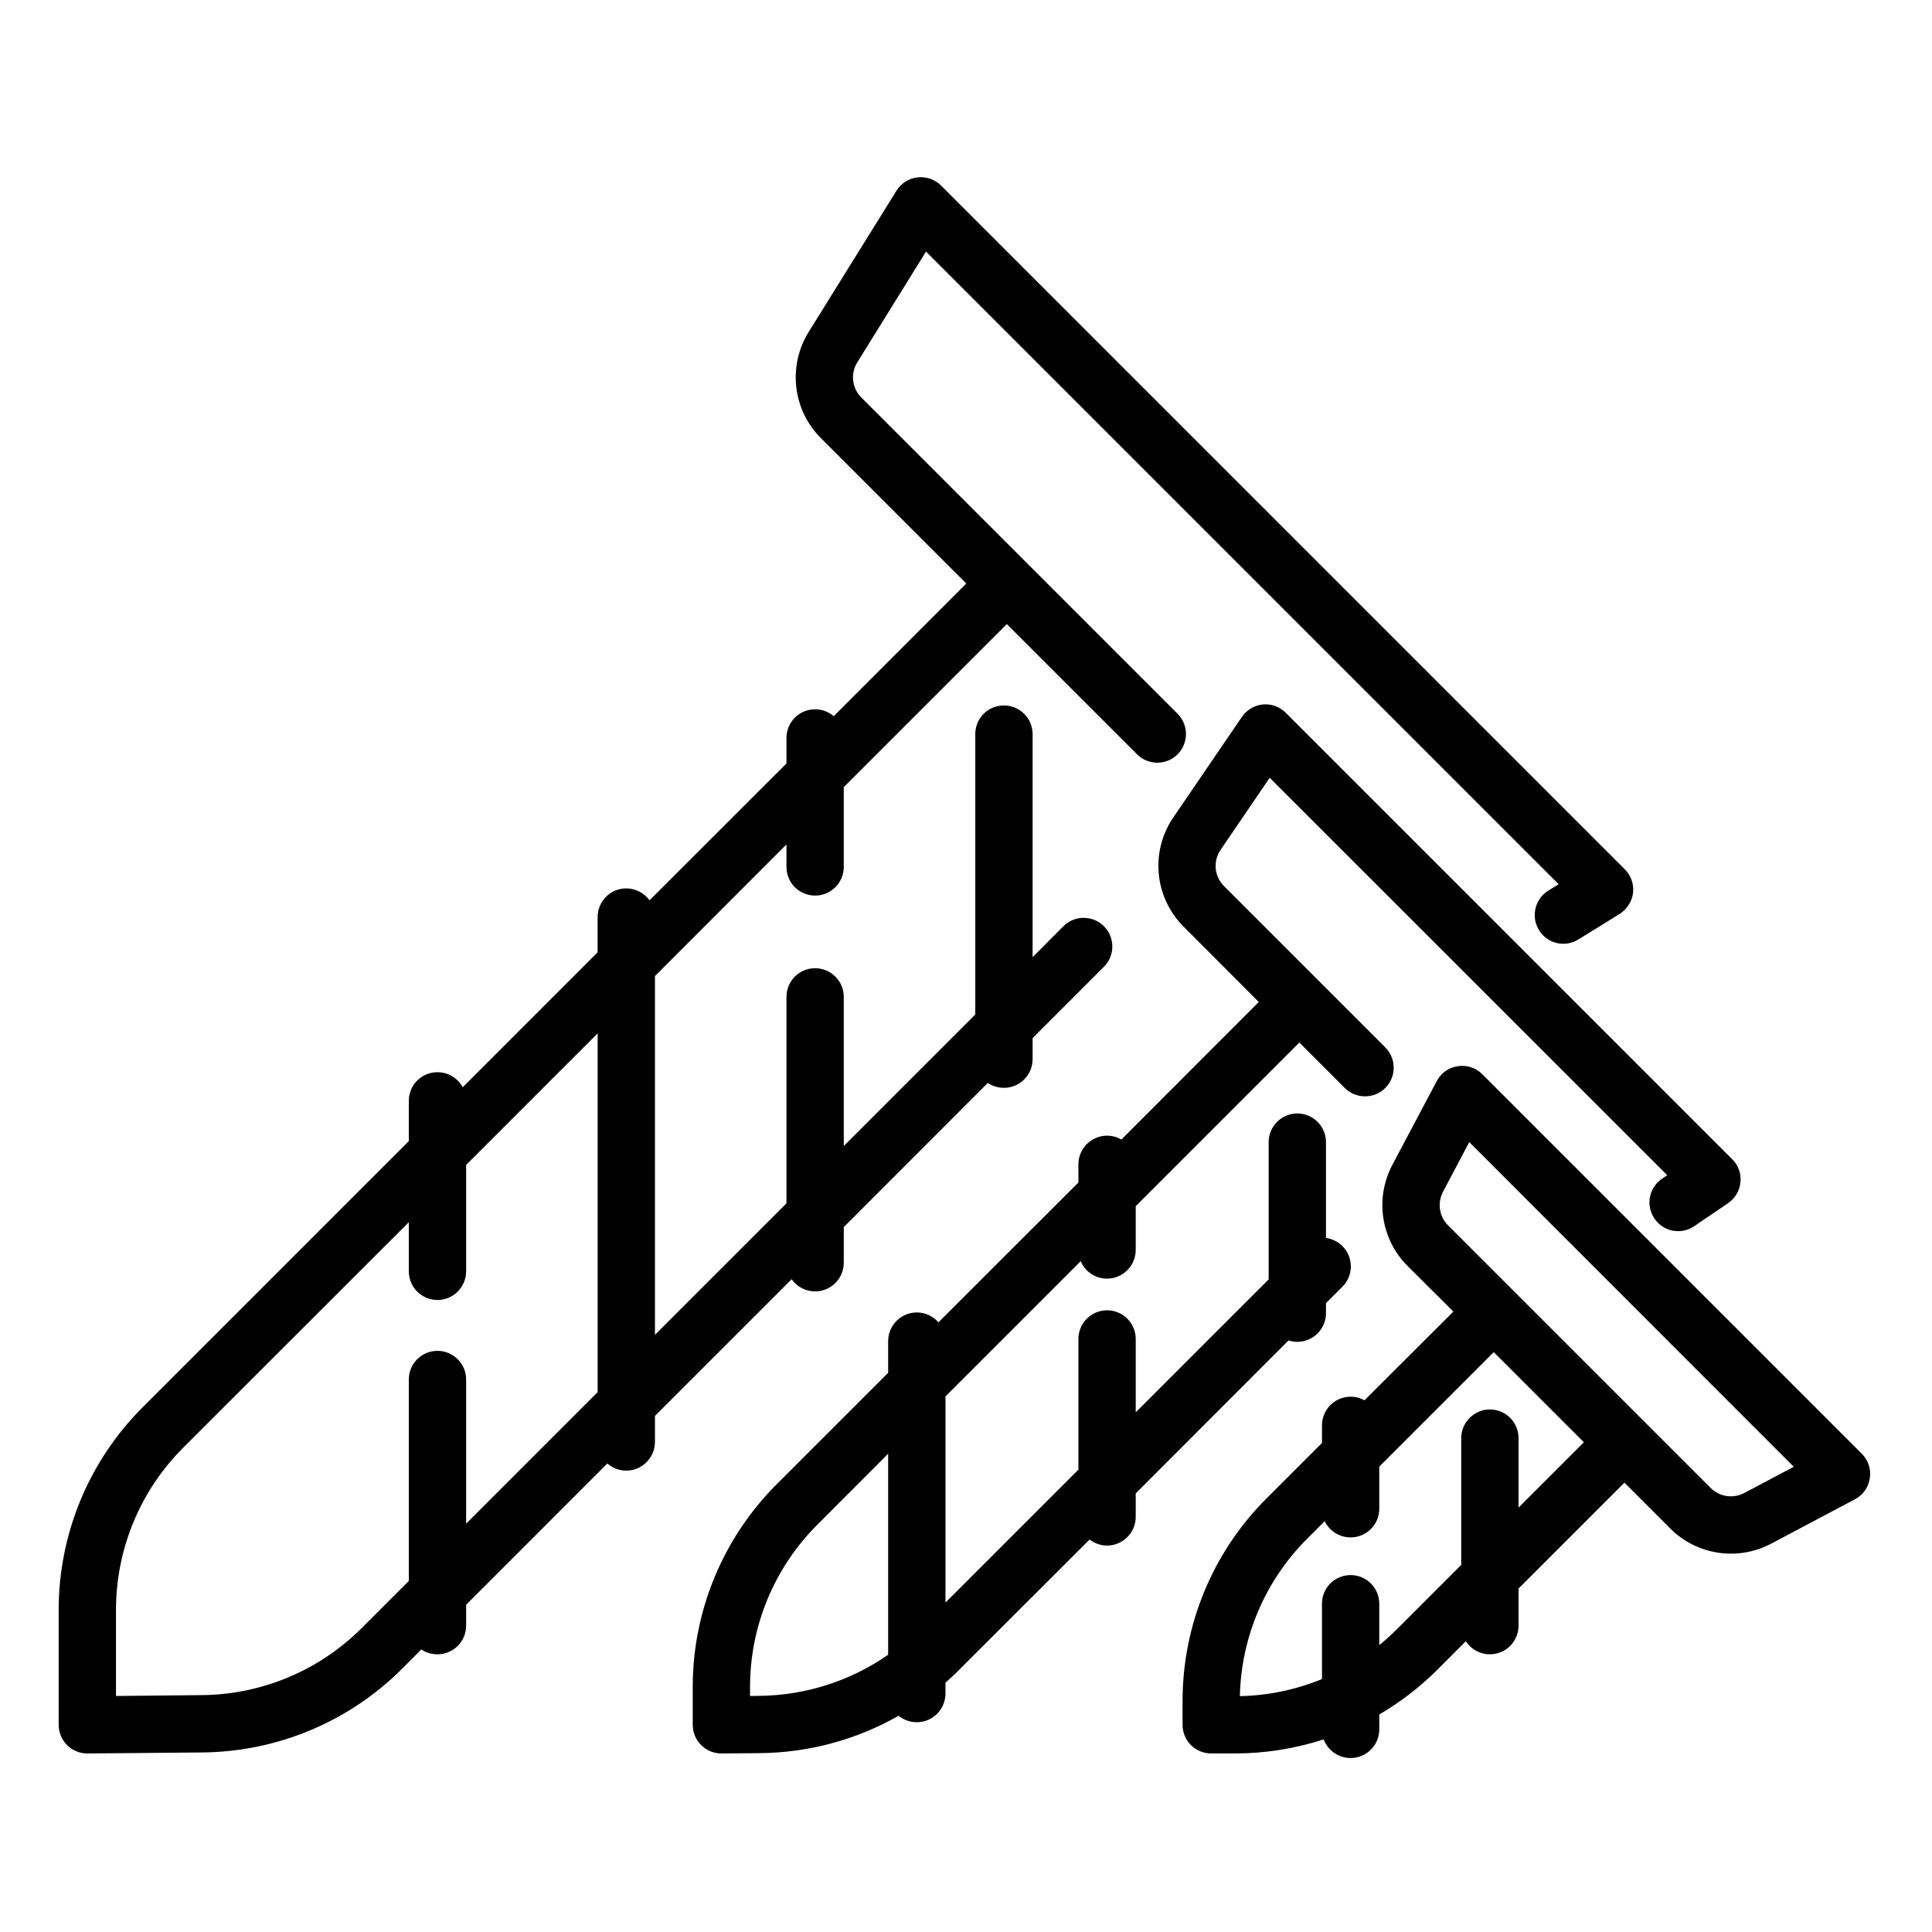
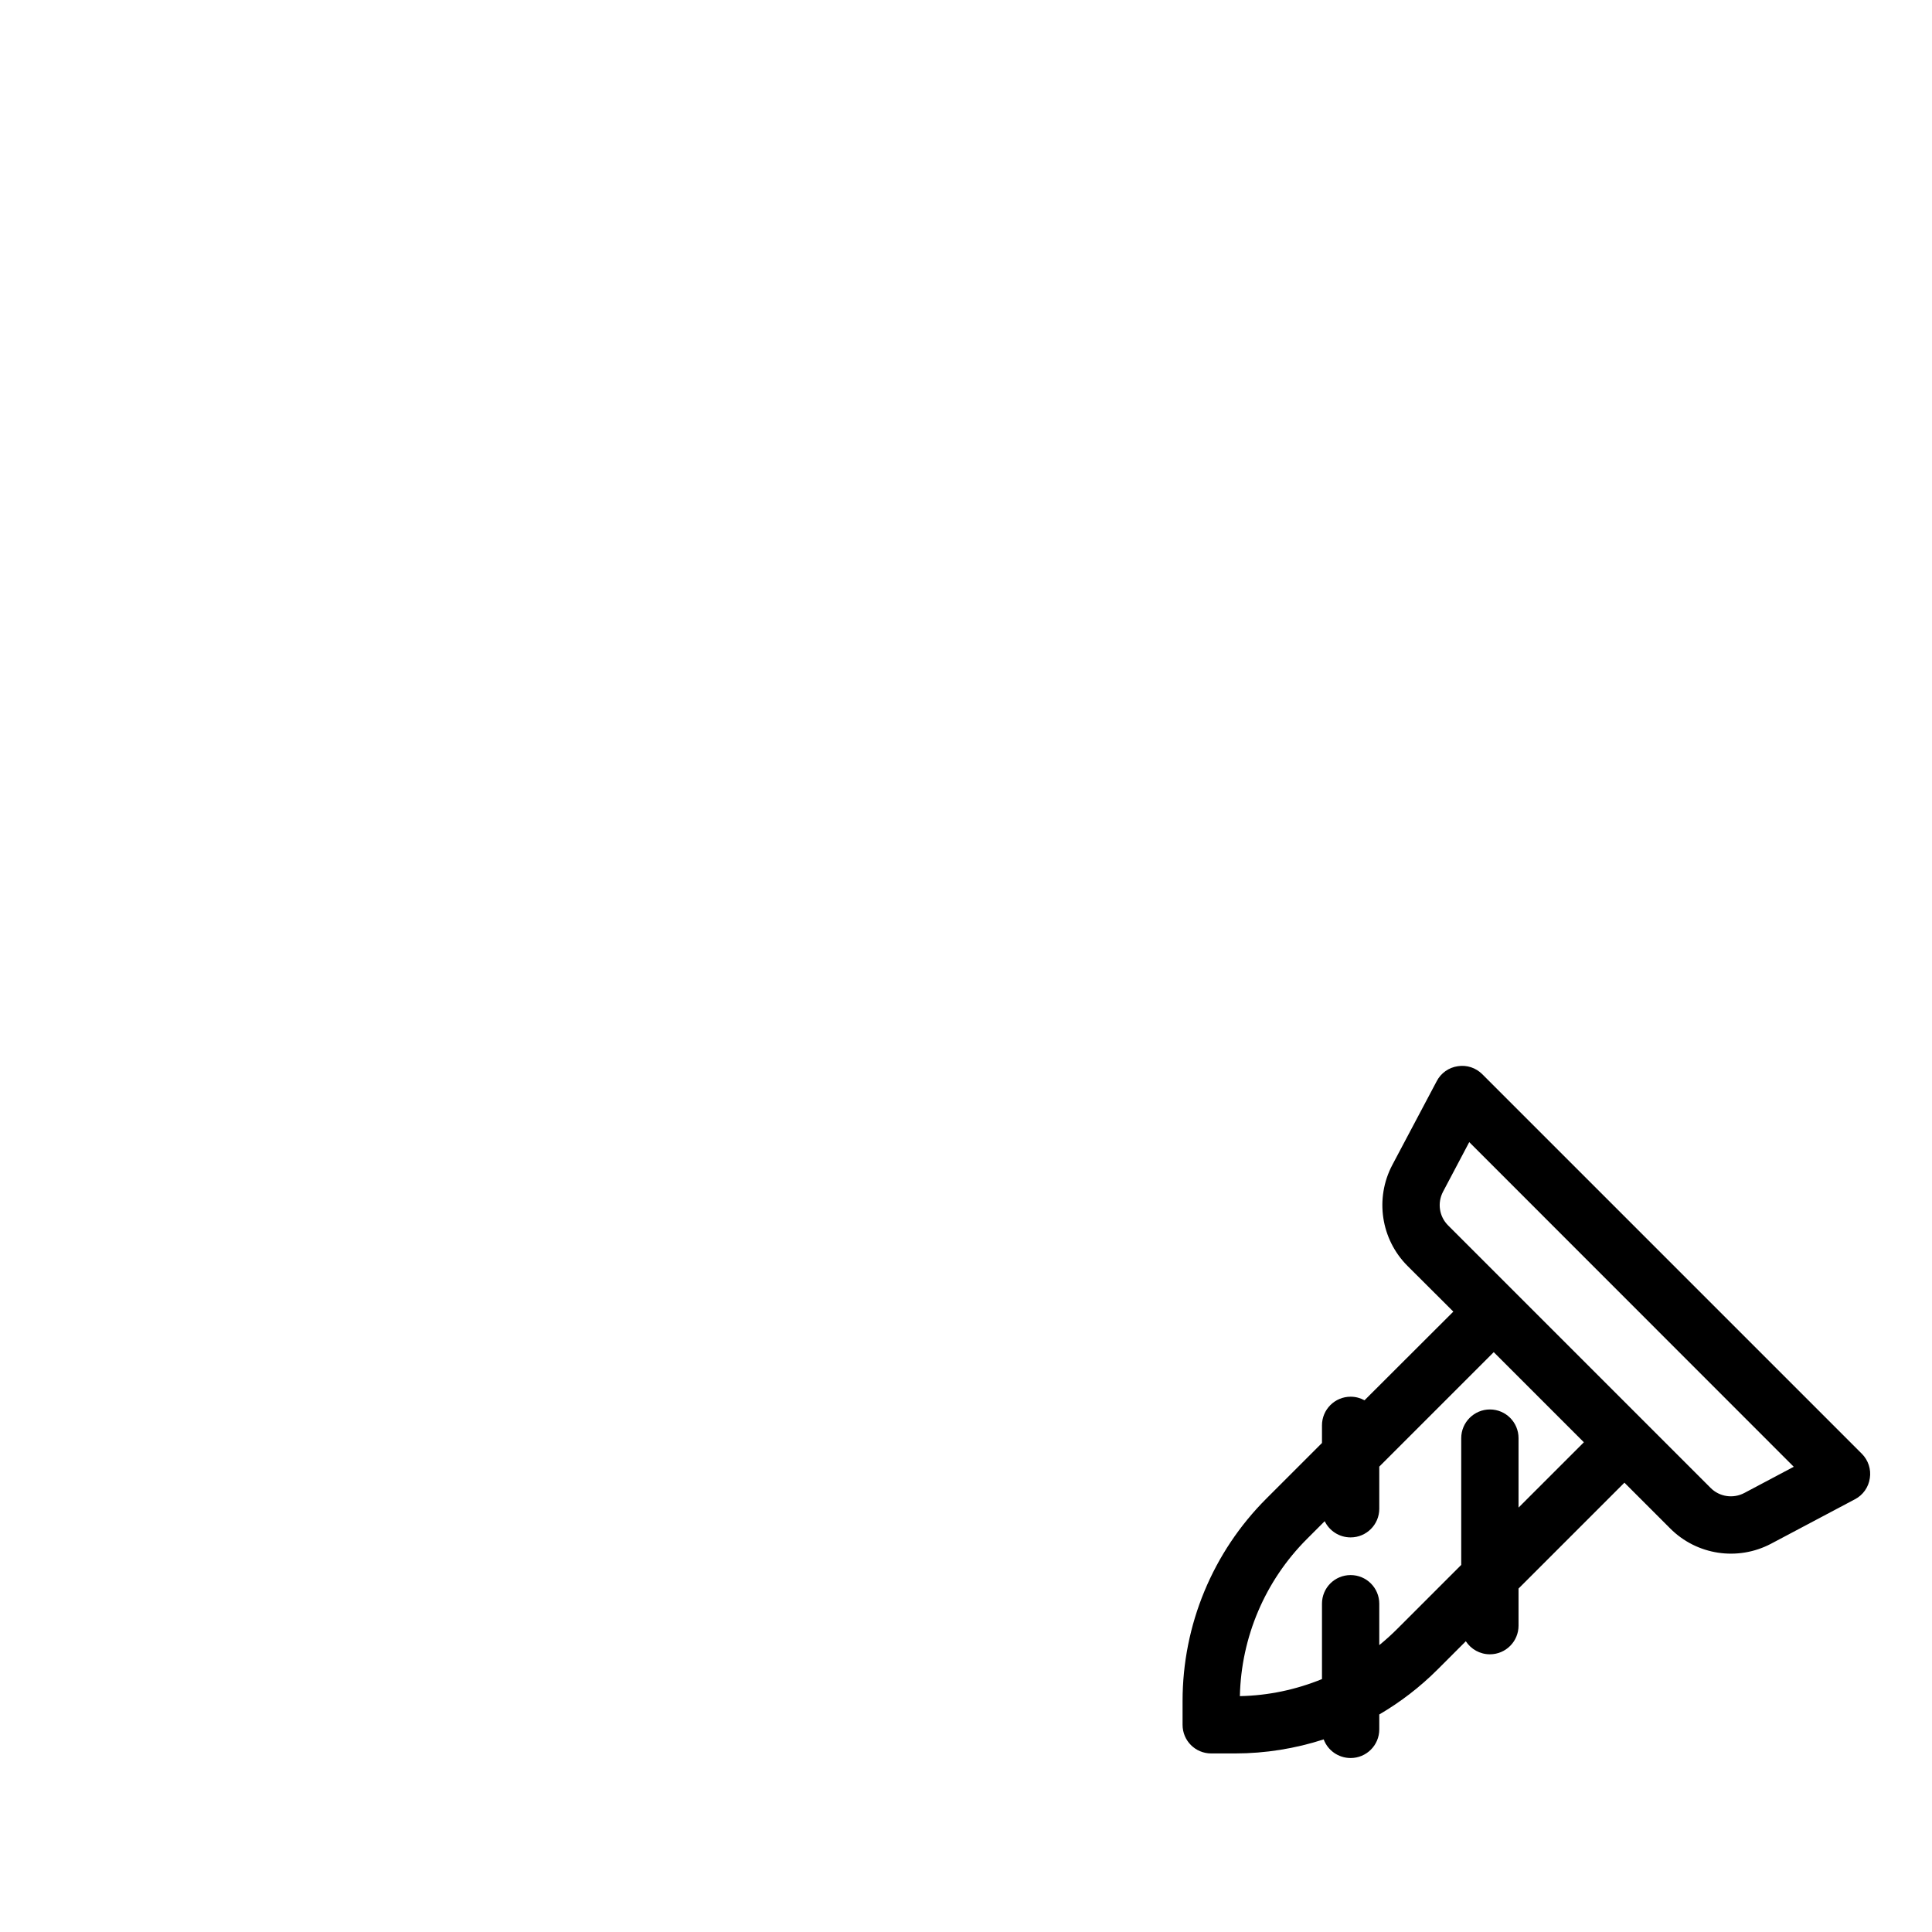
<svg xmlns="http://www.w3.org/2000/svg" fill="#000000" width="800px" height="800px" version="1.1" viewBox="144 144 512 512">
  <g fill-rule="evenodd">
-     <path d="m400.07 298.64-35.121 35.156c-1.328-1.141-3.074-1.82-4.934-1.82-4.215 0-7.594 3.379-7.594 7.59v6.762l-36.297 36.258c-1.367-1.898-3.644-3.152-6.152-3.152-4.215 0-7.594 3.418-7.594 7.594v9.34l-35.762 35.766c-1.293-2.394-3.797-3.988-6.684-3.988-4.215 0-7.594 3.379-7.594 7.594v10.668l-70.543 70.543c-14.238 14.238-22.25 33.527-22.25 53.688v30.449c0 2.012 0.836 3.988 2.242 5.391 1.441 1.441 3.418 2.242 5.43 2.203 0 0 15.375-0.113 30.297-0.266 19.934-0.152 38.992-8.125 53.078-22.211l5.051-5.09c1.215 0.836 2.695 1.293 4.289 1.293 4.176 0 7.594-3.379 7.594-7.594v-5.543l37.434-37.438c1.332 1.18 3.078 1.898 5.012 1.898 4.176 0 7.594-3.414 7.594-7.594v-6.906l36.223-36.223c1.367 1.938 3.644 3.227 6.227 3.227 4.176 0 7.594-3.418 7.594-7.594v-9.453l38.156-38.195c1.215 0.797 2.695 1.293 4.289 1.293 4.176 0 7.594-3.379 7.594-7.594v-5.582l18.906-18.906c2.965-2.961 2.965-7.785 0-10.746-2.961-2.961-7.781-2.961-10.742 0l-8.164 8.199v-59.113c0-4.215-3.418-7.594-7.594-7.594-4.215 0-7.594 3.379-7.594 7.594v74.301l-34.852 34.855v-39.523c0-4.176-3.418-7.594-7.594-7.594-4.215 0-7.594 3.418-7.594 7.594v54.711l-34.855 34.852v-95.07l34.855-34.891v5.961c0 4.215 3.379 7.594 7.594 7.594 4.176 0 7.594-3.379 7.594-7.594v-21.148l43.207-43.207 34.512 34.512c2.961 2.965 7.781 2.965 10.742 0 2.961-2.961 2.961-7.781 0-10.742 0 0-60.938-60.938-83.793-83.793-2.504-2.508-2.961-6.379-1.062-9.379 0 0 18.188-29.312 18.188-29.312l167.66 167.66-2.769 1.711c-3.57 2.238-4.633 6.906-2.43 10.477 2.203 3.57 6.871 4.672 10.441 2.43l10.934-6.758c1.938-1.254 3.266-3.305 3.531-5.582 0.266-2.316-0.531-4.594-2.203-6.262l-181.18-181.18c-1.633-1.633-3.949-2.43-6.227-2.164-2.316 0.266-4.363 1.555-5.582 3.531 0 0-14.578 23.426-23.273 37.434-5.578 9-4.25 20.656 3.231 28.133zm-132.54 249.14 34.852-34.855v-95.07l-34.852 34.855v28.207c0 4.18-3.418 7.594-7.594 7.594-4.215 0-7.594-3.414-7.594-7.594v-13.02l-59.797 59.758c-11.391 11.391-17.809 26.844-17.809 42.98v22.816l22.668-0.227c15.906-0.113 31.172-6.492 42.445-17.77l12.492-12.492v-53.379c0-4.215 3.379-7.594 7.594-7.594 4.176 0 7.594 3.379 7.594 7.594z" />
-     <path d="m477.59 409.54-36.41 36.445c-1.137-0.645-2.43-1.023-3.797-1.023-4.176 0-7.594 3.418-7.594 7.594v4.82l-37.094 37.059c-1.367-1.598-3.453-2.621-5.731-2.621-4.176 0-7.594 3.418-7.594 7.594v8.391l-29.539 29.539c-14.238 14.238-22.25 33.562-22.25 53.684v10.062c0 2.012 0.797 3.988 2.242 5.391 1.441 1.441 3.379 2.242 5.43 2.203 0 0 4.328-0.039 10.059-0.078 13.023-0.113 25.703-3.566 36.828-9.906 1.328 1.098 3 1.707 4.824 1.707 4.176 0 7.594-3.379 7.594-7.594v-2.887c1.289-1.137 2.582-2.316 3.797-3.566l34.395-34.359c1.293 0.984 2.887 1.594 4.633 1.594 4.176 0 7.594-3.418 7.594-7.594v-6.227l40.512-40.551c0.723 0.266 1.52 0.383 2.316 0.383 4.176 0 7.594-3.418 7.594-7.594v-2.66l4.367-4.367c2.961-2.961 2.961-7.781 0-10.742-1.215-1.215-2.773-1.938-4.367-2.164v-25.402c0-4.176-3.418-7.594-7.594-7.594-4.215 0-7.594 3.418-7.594 7.594v36.375l-35.234 35.234v-19.441c0-4.215-3.418-7.594-7.594-7.594s-7.594 3.379-7.594 7.594v34.625l-35.23 35.234v-54.633l35.84-35.844c1.137 2.734 3.836 4.633 6.984 4.633 4.176 0 7.594-3.418 7.594-7.594v-11.617l43.359-43.359 12.035 12.035c2.961 2.965 7.785 2.965 10.746 0 2.961-2.961 2.961-7.781 0-10.742l-42.754-42.75c-2.578-2.582-2.961-6.609-0.871-9.645l12.984-19.062 105.36 105.32-1.406 0.949c-3.453 2.391-4.367 7.098-1.973 10.555 2.352 3.492 7.062 4.363 10.516 2.012l9-6.113c1.859-1.293 3.074-3.305 3.266-5.582 0.227-2.238-0.57-4.481-2.203-6.074l-118.3-118.3c-1.598-1.594-3.797-2.394-6.039-2.203-2.277 0.227-4.328 1.441-5.582 3.305 0 0-10.707 15.68-18.184 26.652-6.152 9.035-5.012 21.184 2.734 28.93zm-98.219 119.71-18.793 18.832c-11.391 11.391-17.809 26.844-17.809 42.941v2.43s2.43-0.035 2.43-0.035c12.301-0.117 24.184-3.949 34.172-10.898z" />
    <path d="m529.15 491.59-23.539 23.5c-1.102-0.605-2.352-0.949-3.68-0.949-4.215 0-7.594 3.418-7.594 7.594v4.672l-14.695 14.691c-14.273 14.238-22.25 33.562-22.25 53.684v6.305c0 4.215 3.383 7.594 7.594 7.594h6.305c8.047 0 15.984-1.293 23.5-3.723 1.062 2.887 3.875 4.938 7.141 4.938 4.176 0 7.59-3.379 7.59-7.594v-3.949c5.582-3.266 10.785-7.25 15.453-11.922l7.481-7.481c1.367 2.09 3.723 3.457 6.379 3.457 4.215 0 7.594-3.418 7.594-7.594v-9.832l28.059-28.059 12.109 12.109c7.062 7.102 17.922 8.734 26.77 4.062l22.207-11.77c2.129-1.102 3.609-3.188 3.949-5.578 0.383-2.356-0.418-4.785-2.125-6.496l-100.57-100.57c-1.711-1.707-4.102-2.504-6.492-2.125-2.394 0.34-4.481 1.824-5.582 3.949l-11.77 22.211c-4.672 8.844-3.039 19.703 4.023 26.766zm-19.629 41.078v11.164c0 4.215-3.414 7.594-7.59 7.594-3.039 0-5.621-1.746-6.875-4.293l-4.707 4.711c-11.086 11.086-17.426 26.008-17.77 41.648 7.519-0.152 14.883-1.707 21.758-4.519v-19.969c0-4.215 3.379-7.594 7.594-7.594 4.176 0 7.59 3.379 7.59 7.594v10.973c1.633-1.328 3.231-2.773 4.711-4.254l17.008-17.008v-33.602c0-4.176 3.418-7.594 7.594-7.594 4.215 0 7.594 3.418 7.594 7.594v18.414l17.312-17.312-23.883-23.883zm18.227-63.938 69.594 69.594c2.352 2.356 5.961 2.887 8.922 1.332l13.098-6.949-85.996-86.035-6.945 13.137c-1.559 2.965-1.027 6.57 1.328 8.922z" />
  </g>
</svg>